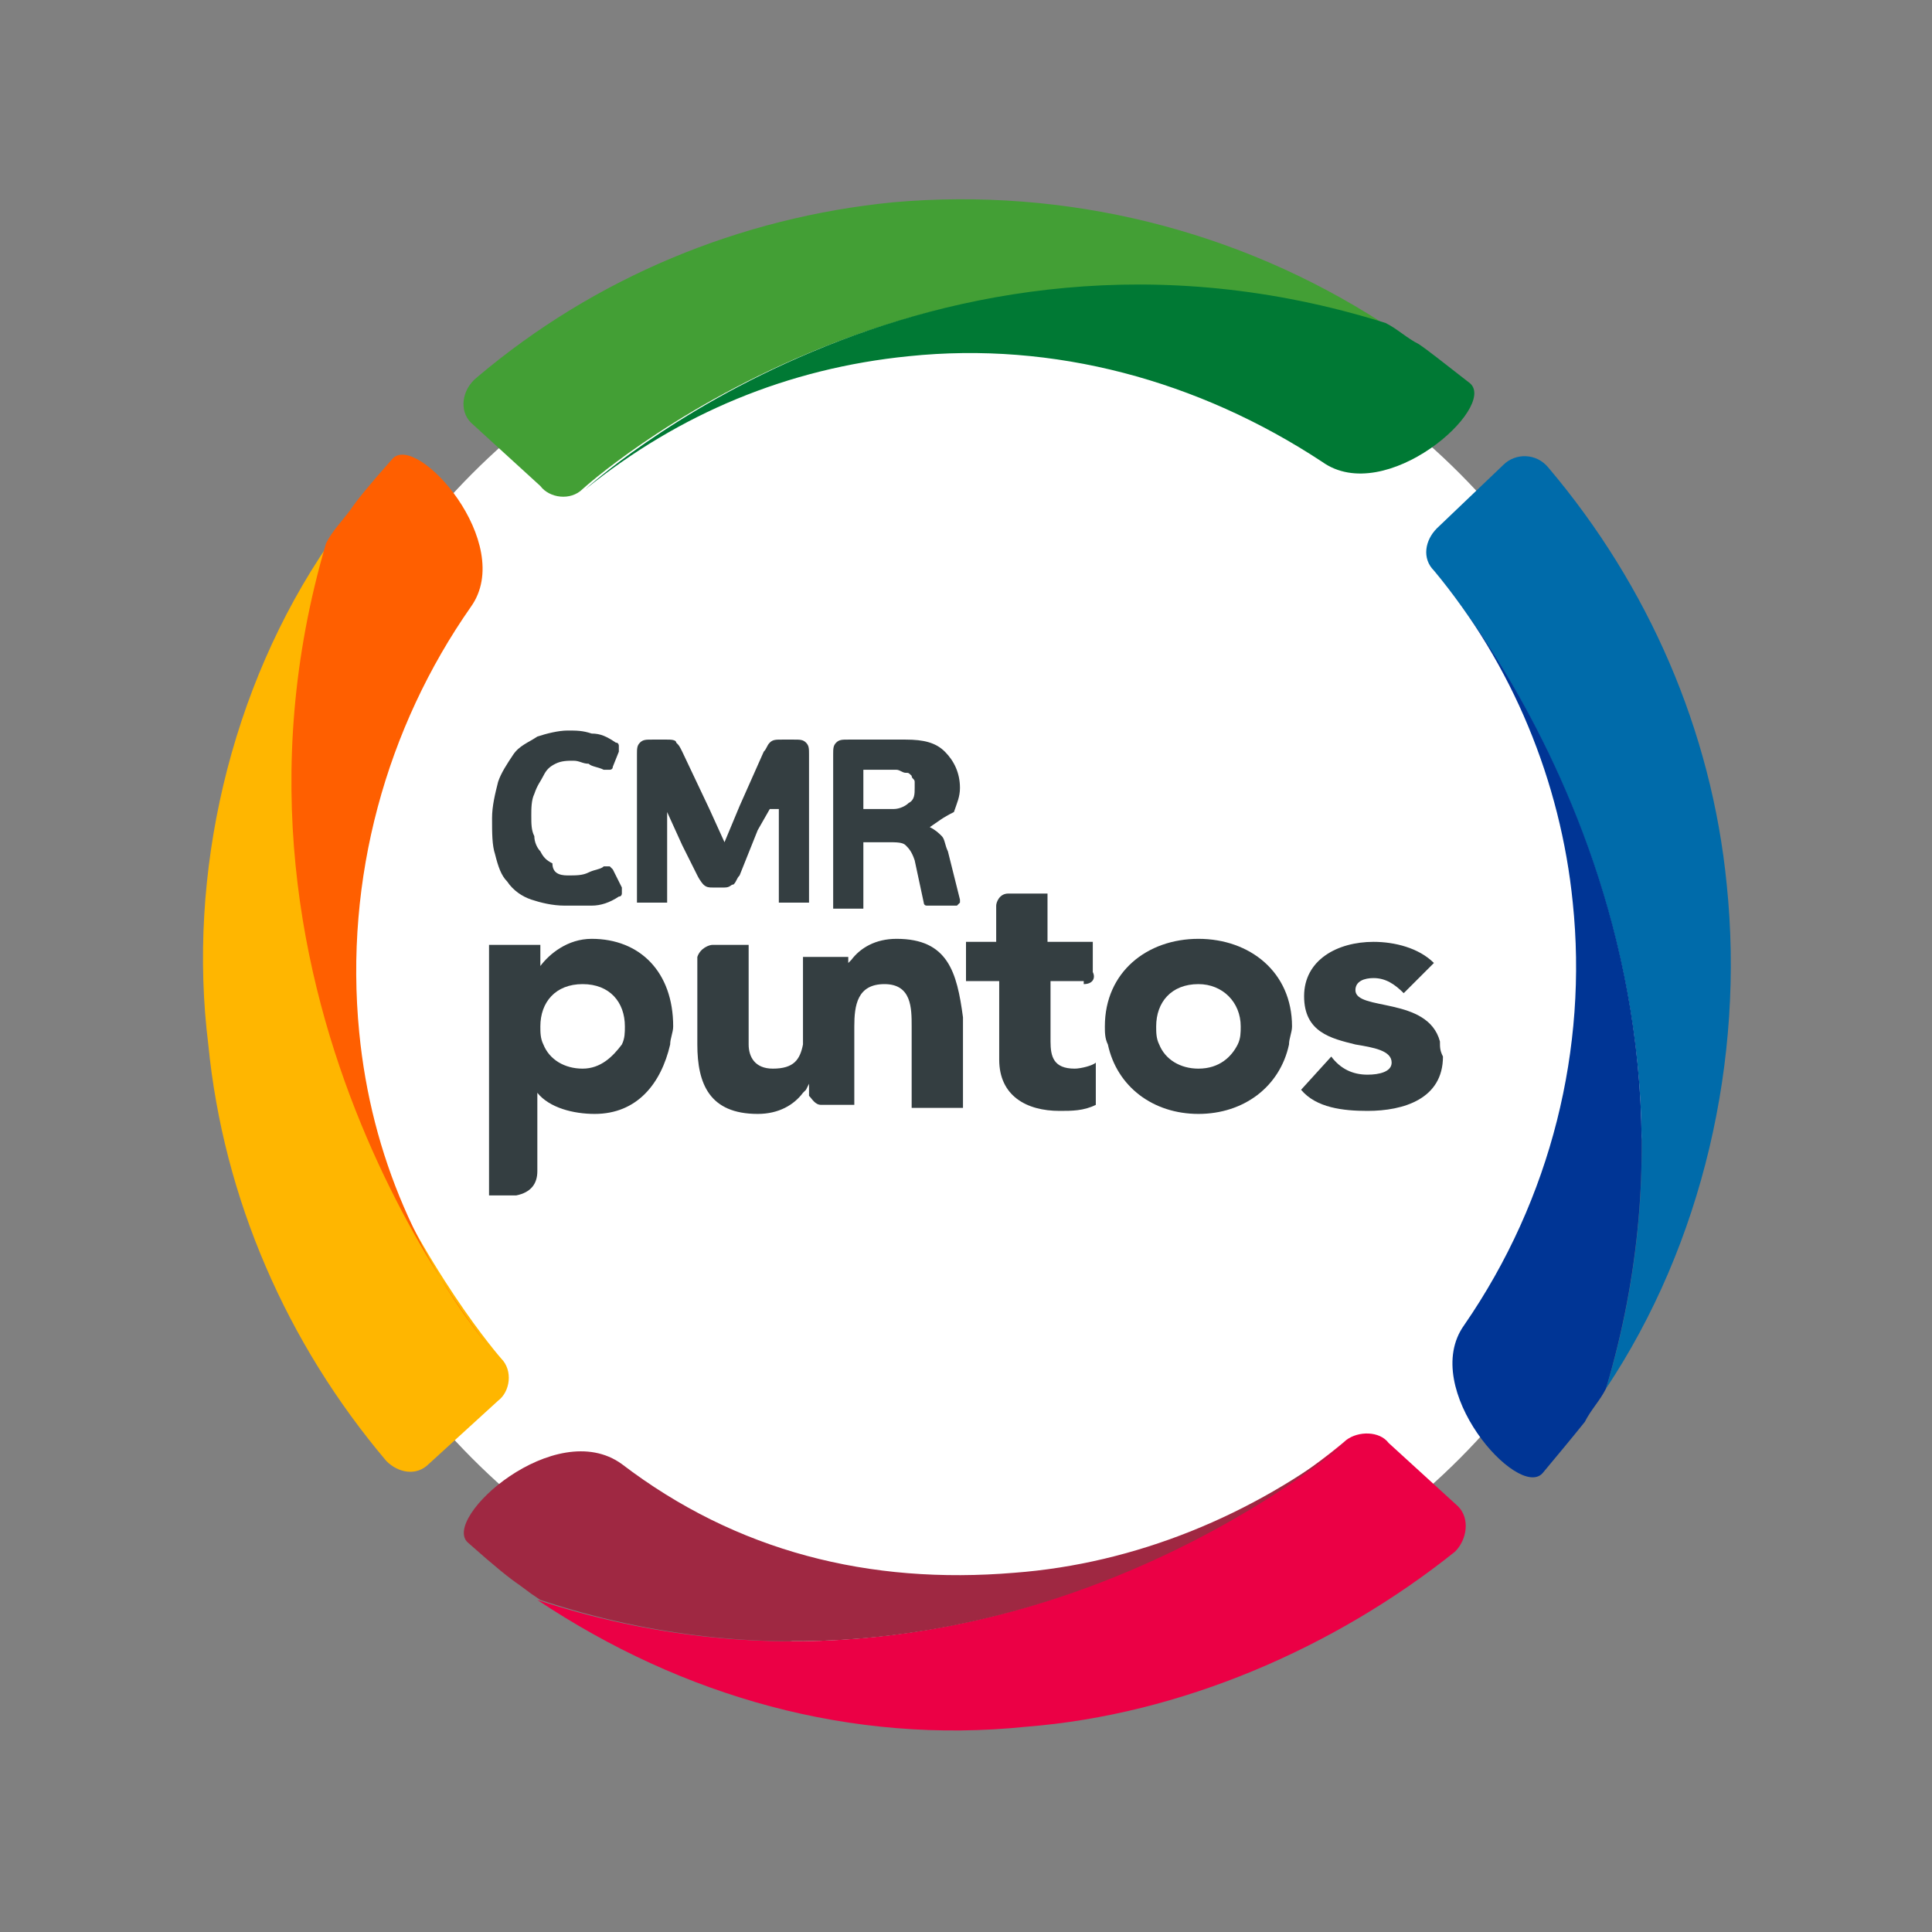
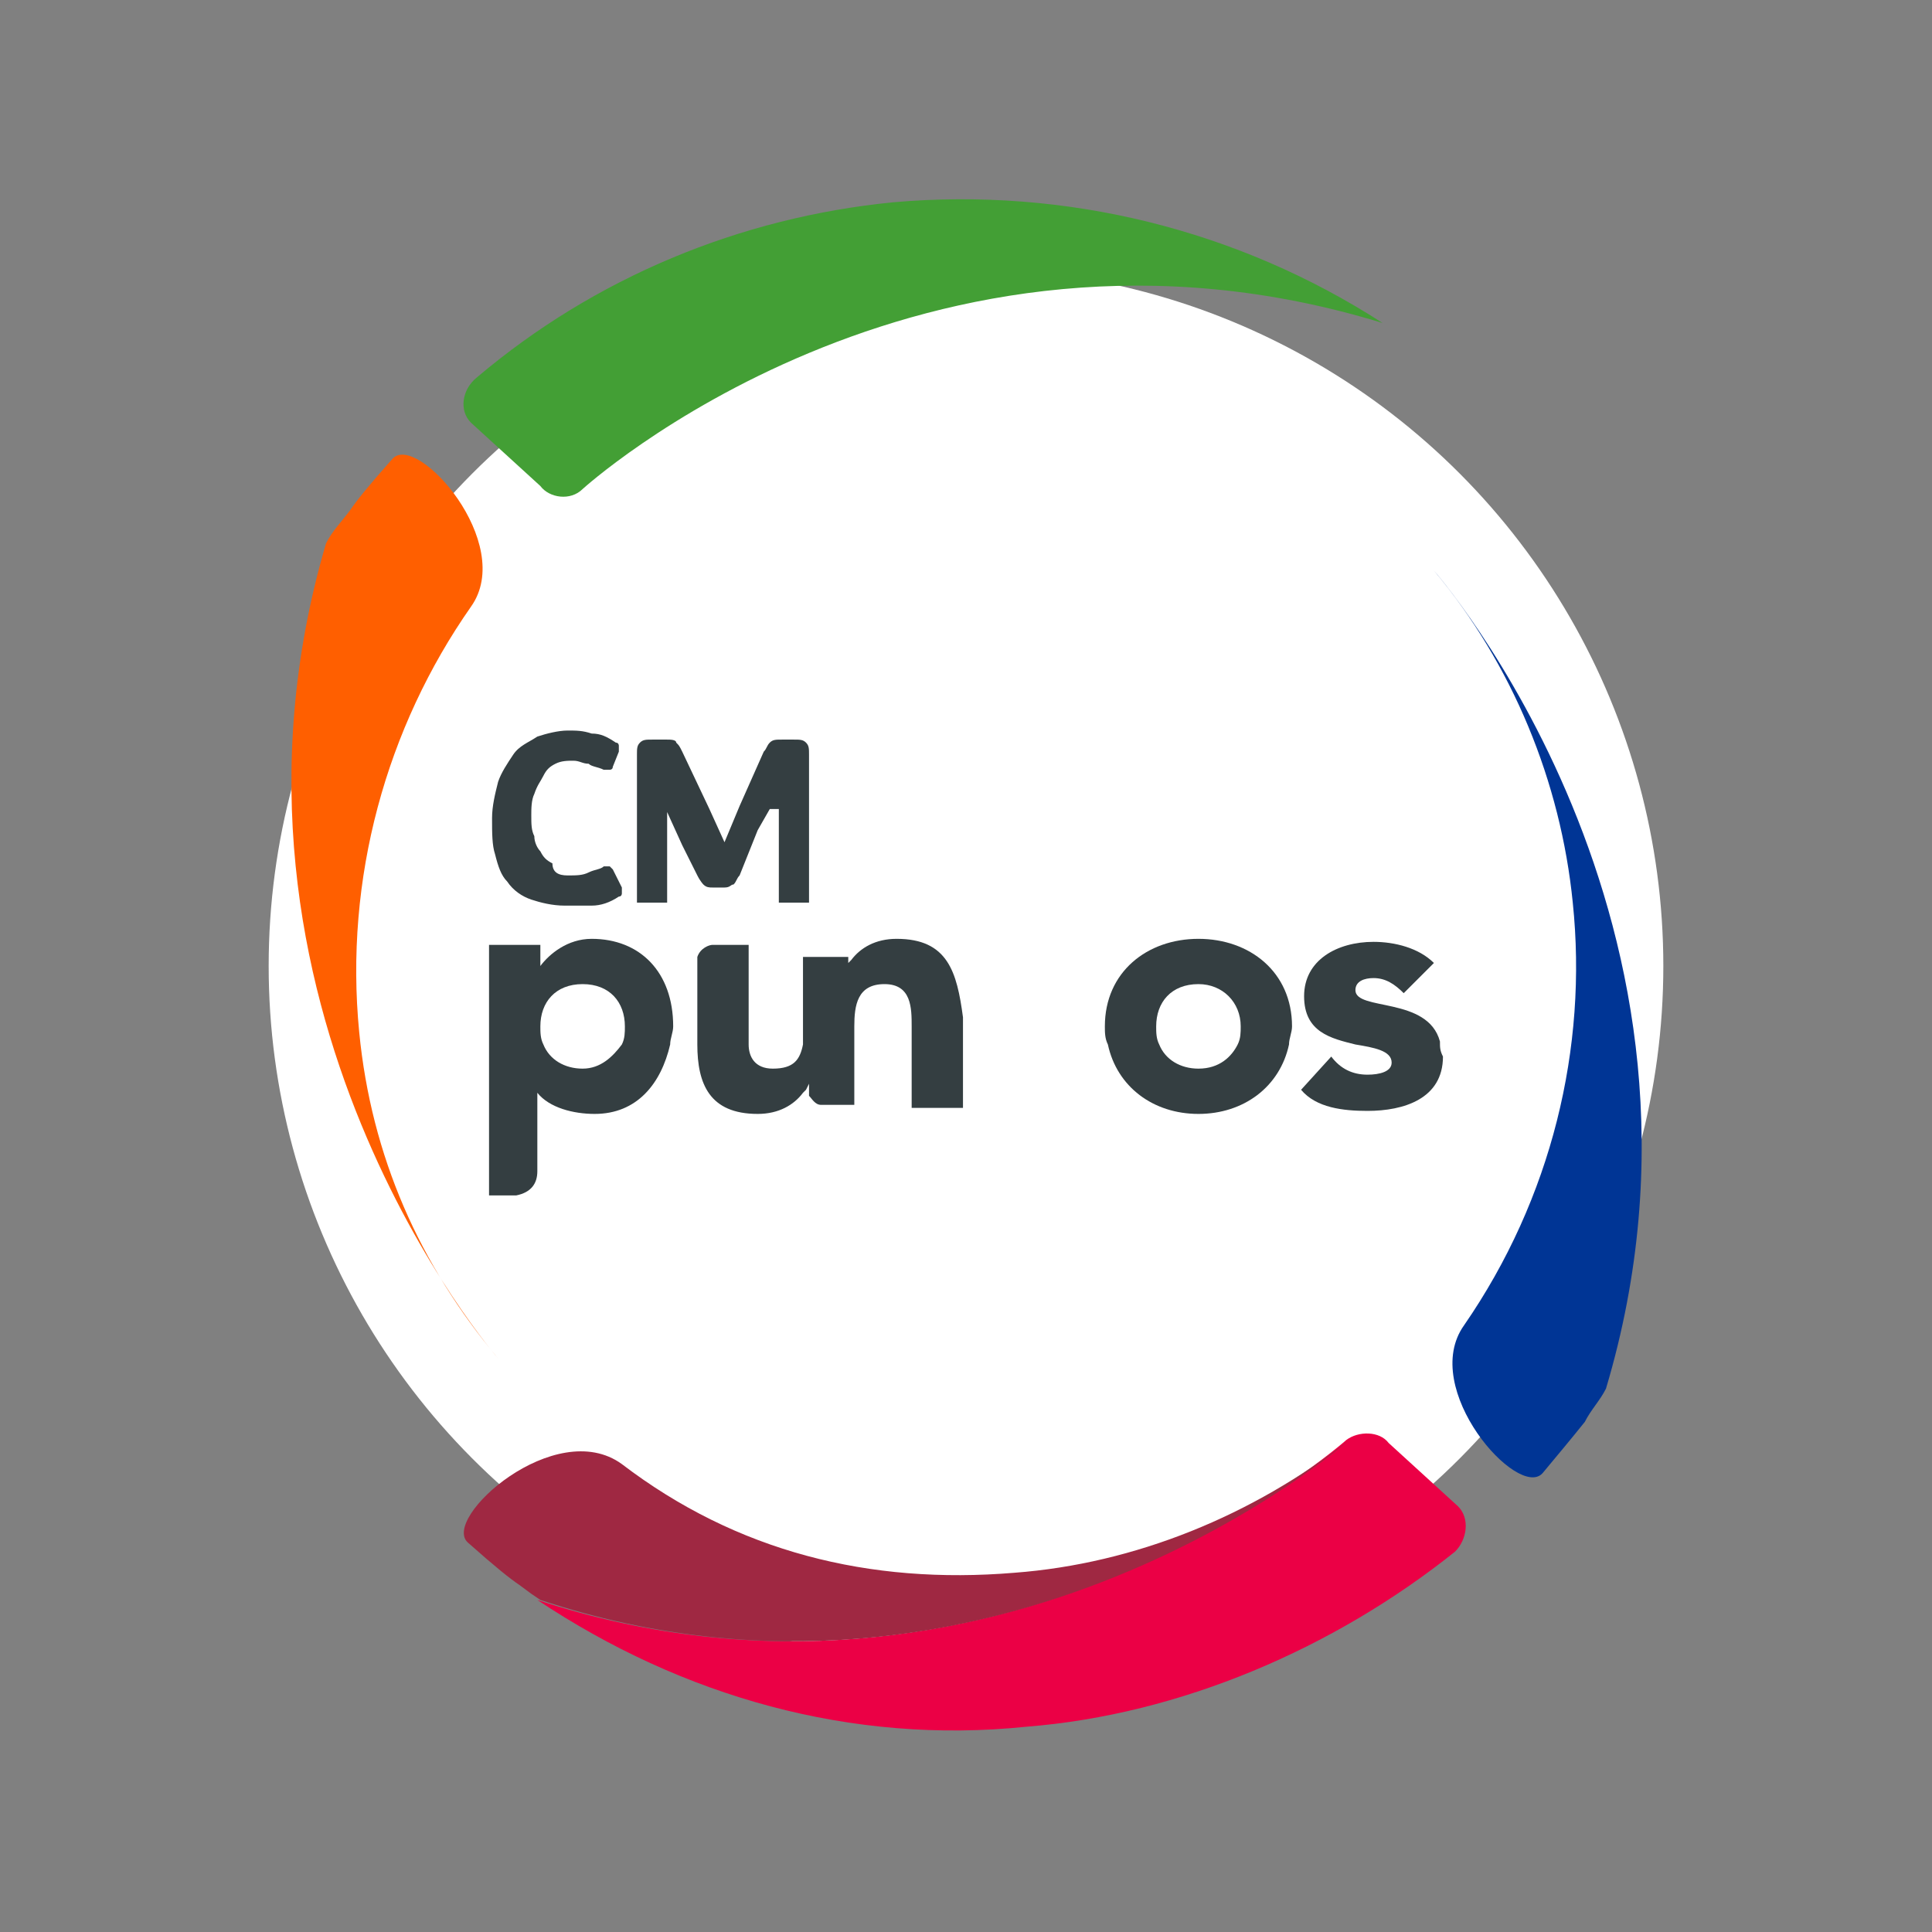
<svg xmlns="http://www.w3.org/2000/svg" version="1.1" id="Capa_1" x="0px" y="0px" viewBox="0 0 64 64" style="enable-background:new 0 0 64 64;" xml:space="preserve">
  <rect x="0" y="0" width="64" height="64" fill="#808080" stroke="none" />
  <style type="text/css">
	.st0{fill:#FFFFFF;}
	.st1{fill:#006BAA;}
	.st2{fill:#003595;}
	.st3{fill:#439F35;}
	.st4{fill:#007934;}
	.st5{fill:#FFB600;}
	.st6{fill:#FF5F00;}
	.st7{fill:#EB0045;}
	.st8{fill:#9F2842;}
	.st9{fill:#343E41;}
</style>
  <g>
    <circle class="st0" cx="32" cy="32" r="23.1" />
    <g>
      <g>
        <g>
-           <path class="st1" d="M53.2,46c4.6-15.3-5.7-27.1-5.7-27.1c-0.4-0.4-0.3-1,0.1-1.4l2.2-2.1c0.4-0.4,1.1-0.4,1.5,0.1      c3.3,3.9,5.4,8.7,5.9,13.8C57.8,35.1,56.4,41.2,53.2,46z" />
          <path class="st2" d="M52.1,29.9c-0.4-4-2-7.9-4.6-11c0,0,10.3,11.7,5.7,27.1c-0.2,0.4-0.5,0.7-0.7,1.1c-0.4,0.5-0.9,1.1-1.4,1.7      c-0.8,0.9-4.1-2.8-2.6-4.9C51.4,39.7,52.6,34.7,52.1,29.9z" />
        </g>
        <g>
          <path class="st3" d="M45.8,10.7C30.5,6,19.3,16.2,19.3,16.2c-0.4,0.4-1.1,0.3-1.4-0.1L15.6,14c-0.4-0.4-0.3-1.1,0.2-1.5      c3.9-3.3,8.7-5.3,13.8-5.8C35.3,6.2,41,7.6,45.8,10.7z" />
-           <path class="st4" d="M30.1,11.8c-4,0.4-7.6,1.9-10.7,4.4c0,0,11.2-10.3,26.5-5.5c0.4,0.2,0.7,0.5,1.1,0.7      c0.3,0.2,0.8,0.6,1.7,1.3c0.9,0.8-2.8,4.1-4.9,2.6C39.7,12.6,34.9,11.3,30.1,11.8z" />
        </g>
        <g>
-           <path class="st5" d="M10.9,18c-4.6,15.3,5.7,27,5.7,27c0.4,0.4,0.3,1.1-0.1,1.4l-2.3,2.1c-0.4,0.4-1,0.3-1.4-0.1      c-3.3-3.9-5.4-8.7-5.9-13.8C6.2,29,7.6,22.8,10.9,18z" />
          <path class="st6" d="M11.9,34.2c0.4,4.1,2,7.7,4.6,10.8c0,0-10.2-11.7-5.7-27c0.2-0.4,0.5-0.7,0.8-1.1c0.2-0.3,0.6-0.8,1.4-1.7      c0.8-0.9,4.1,2.8,2.6,4.9C12.8,24.1,11.4,29.1,11.9,34.2z" />
        </g>
        <g>
          <path class="st7" d="M17.8,53c15.2,5,26.8-5.3,26.8-5.3c0.4-0.3,1.1-0.3,1.4,0.1l2.3,2.1c0.4,0.4,0.3,1.1-0.1,1.5      c-4,3.2-9.1,5.4-14.2,5.8C28.2,57.8,22.6,56.2,17.8,53z" />
          <path class="st8" d="M33.6,52.1c4-0.3,7.9-1.9,11.1-4.4c0,0-11.7,10.3-26.8,5.3c-0.3-0.2-0.3-0.2-0.7-0.5      c-0.3-0.2-0.8-0.6-1.7-1.4c-0.9-0.8,2.9-4.2,5.1-2.6C24.4,51.4,28.8,52.5,33.6,52.1z" />
        </g>
        <g>
          <g>
-             <path class="st9" d="M35.9,32.6c0.3,0,0.4-0.2,0.3-0.4v-0.6v-0.4l0,0h-1.5v-1.6l0,0l0,0h-1.3c-0.3,0-0.4,0.3-0.4,0.4v0.8v0.4       H32v1.3h1.1v2v0.6c0,1.2,0.9,1.7,2,1.7c0.4,0,0.8,0,1.2-0.2v-1.4c-0.1,0.1-0.5,0.2-0.7,0.2c-0.7,0-0.8-0.4-0.8-0.9       c0,0,0-0.1,0-0.2v-1.8H35.9z" />
            <path class="st9" d="M19.3,35.4c-0.6,0-1.1-0.3-1.3-0.8c-0.1-0.2-0.1-0.4-0.1-0.6c0-0.8,0.5-1.4,1.4-1.4c0.9,0,1.4,0.6,1.4,1.4       c0,0.2,0,0.4-0.1,0.6C20.3,35,19.9,35.4,19.3,35.4 M19.6,31.1c-0.8,0-1.4,0.5-1.7,0.9h0v-0.7h-1.7v8.3h0.9       c0.5-0.1,0.7-0.4,0.7-0.8l0-2.6h0c0.4,0.5,1.2,0.7,1.9,0.7c1.4,0,2.2-1,2.5-2.3c0-0.2,0.1-0.4,0.1-0.6       C22.3,32.2,21.2,31.1,19.6,31.1" />
            <path class="st9" d="M29.7,31.1c-0.7,0-1.2,0.3-1.5,0.7l-0.1,0.1c0,0,0-0.1,0-0.2v0l0,0v0l0,0l0,0l0,0l0,0l0,0l0,0l0,0l0,0l0,0       l0,0l0,0l0,0l-0.1,0l0,0l-0.1,0h-1.3V34c0,0.2,0,0.4,0,0.6c-0.1,0.5-0.3,0.8-1,0.8c-0.6,0-0.8-0.4-0.8-0.8c0-0.2,0-0.4,0-0.6       v-2.7h-1.2c-0.1,0-0.4,0.1-0.5,0.4v2.6c0,0.1,0,0.2,0,0.3c0,1.3,0.4,2.3,2,2.3c0.7,0,1.2-0.3,1.5-0.7l0.1-0.1l0.1-0.2v0.2v0v0       l0,0v0l0,0l0,0.1l0,0l0,0.1l0,0c0.1,0.1,0.2,0.3,0.4,0.3h0.3h0.8v-2.2V34c0-0.7,0.1-1.4,1-1.4c0.9,0,0.9,0.8,0.9,1.4v0.5v2.2       h1.7v-2.2v-0.8C31.7,32.2,31.4,31.1,29.7,31.1" />
            <path class="st9" d="M39.7,35.4c-0.6,0-1.1-0.3-1.3-0.8c-0.1-0.2-0.1-0.4-0.1-0.6c0-0.8,0.5-1.4,1.4-1.4c0.8,0,1.4,0.6,1.4,1.4       c0,0.2,0,0.4-0.1,0.6C40.8,35,40.4,35.4,39.7,35.4 M39.7,31.1c-1.7,0-3.1,1.1-3.1,2.9c0,0.2,0,0.4,0.1,0.6       c0.3,1.4,1.5,2.3,3,2.3c1.5,0,2.7-0.9,3-2.3c0-0.2,0.1-0.4,0.1-0.6C42.8,32.2,41.4,31.1,39.7,31.1" />
            <path class="st9" d="M47.7,34.5c-0.4-1.5-2.8-1-2.8-1.7c0-0.3,0.3-0.4,0.6-0.4c0.4,0,0.7,0.2,1,0.5l1-1c-0.5-0.5-1.3-0.7-2-0.7       c-1.2,0-2.3,0.6-2.3,1.8c0,1.2,0.9,1.4,1.7,1.6c0.6,0.1,1.2,0.2,1.2,0.6c0,0.3-0.4,0.4-0.8,0.4c-0.5,0-0.9-0.2-1.2-0.6l-1,1.1       c0.5,0.6,1.4,0.7,2.2,0.7c1.2,0,2.5-0.4,2.5-1.8C47.7,34.8,47.7,34.7,47.7,34.5" />
          </g>
          <g>
            <path class="st9" d="M18.8,29c0.3,0,0.5,0,0.7-0.1c0.2-0.1,0.4-0.1,0.5-0.2c0.1,0,0.1,0,0.2,0c0,0,0.1,0.1,0.1,0.1l0.3,0.6       c0,0.1,0,0.1,0,0.2c0,0,0,0.1-0.1,0.1c-0.3,0.2-0.6,0.3-0.9,0.3C19.3,30,19,30,18.7,30c-0.4,0-0.8-0.1-1.1-0.2       c-0.3-0.1-0.6-0.3-0.8-0.6c-0.2-0.2-0.3-0.5-0.4-0.9c-0.1-0.3-0.1-0.7-0.1-1.2c0-0.4,0.1-0.8,0.2-1.2c0.1-0.3,0.3-0.6,0.5-0.9       c0.2-0.3,0.5-0.4,0.8-0.6c0.3-0.1,0.7-0.2,1-0.2c0.3,0,0.5,0,0.8,0.1c0.3,0,0.5,0.1,0.8,0.3c0.1,0,0.1,0.1,0.1,0.1       c0,0,0,0.1,0,0.2l-0.2,0.5c0,0.1-0.1,0.1-0.1,0.1c0,0-0.1,0-0.2,0c-0.2-0.1-0.4-0.1-0.5-0.2c-0.2,0-0.3-0.1-0.5-0.1       c-0.2,0-0.4,0-0.6,0.1c-0.2,0.1-0.3,0.2-0.4,0.4c-0.1,0.2-0.2,0.3-0.3,0.6c-0.1,0.2-0.1,0.5-0.1,0.7c0,0.3,0,0.5,0.1,0.7       c0,0.2,0.1,0.4,0.2,0.5c0.1,0.2,0.2,0.3,0.4,0.4C18.3,28.9,18.5,29,18.8,29z" />
            <path class="st9" d="M25.5,26.8L25.5,26.8l-0.4,0.7L24.5,29c-0.1,0.1-0.1,0.2-0.2,0.3c-0.1,0-0.1,0.1-0.3,0.1h-0.4       c-0.1,0-0.2,0-0.3-0.1c0,0-0.1-0.1-0.2-0.3l-0.5-1l-0.5-1.1h0v2.9c0,0.1,0,0.1,0,0.1c0,0-0.1,0-0.1,0h-0.8c-0.1,0-0.1,0-0.1,0       c0,0,0-0.1,0-0.1V25c0-0.2,0-0.3,0.1-0.4c0.1-0.1,0.2-0.1,0.4-0.1h0.5c0.1,0,0.3,0,0.3,0.1c0.1,0.1,0.1,0.1,0.2,0.3l0.9,1.9       l0.5,1.1h0l0.5-1.2l0.8-1.8c0.1-0.1,0.1-0.2,0.2-0.3c0.1-0.1,0.2-0.1,0.4-0.1h0.4c0.2,0,0.3,0,0.4,0.1c0.1,0.1,0.1,0.2,0.1,0.4       v4.8c0,0.1,0,0.1,0,0.1c0,0-0.1,0-0.1,0h-0.8c-0.1,0-0.1,0-0.1,0c0,0,0-0.1,0-0.1V26.8z" />
-             <path class="st9" d="M30.8,27.4c0.2,0.1,0.3,0.2,0.4,0.3c0.1,0.1,0.1,0.3,0.2,0.5l0.4,1.6c0,0,0,0.1,0,0.1c0,0-0.1,0.1-0.1,0.1       h-0.8c-0.1,0-0.1,0-0.2,0c-0.1,0-0.1-0.1-0.1-0.1l-0.3-1.4c-0.1-0.3-0.2-0.4-0.3-0.5c-0.1-0.1-0.3-0.1-0.6-0.1h-0.8v2.1       c0,0.1,0,0.1,0,0.1c0,0-0.1,0-0.1,0h-0.8c-0.1,0-0.1,0-0.1,0c0,0,0-0.1,0-0.1V25c0-0.2,0-0.3,0.1-0.4c0.1-0.1,0.2-0.1,0.4-0.1       h1.9c0.6,0,1,0.1,1.3,0.4c0.3,0.3,0.5,0.7,0.5,1.2c0,0.3-0.1,0.5-0.2,0.8C31.2,27.1,31.1,27.2,30.8,27.4L30.8,27.4z M30.3,26.1       c0-0.1,0-0.1,0-0.2c0-0.1-0.1-0.1-0.1-0.2c-0.1-0.1-0.1-0.1-0.2-0.1c-0.1,0-0.2-0.1-0.3-0.1h-1.1v1.3h1c0.2,0,0.4-0.1,0.5-0.2       C30.3,26.5,30.3,26.3,30.3,26.1z" />
          </g>
        </g>
      </g>
    </g>
  </g>
</svg>